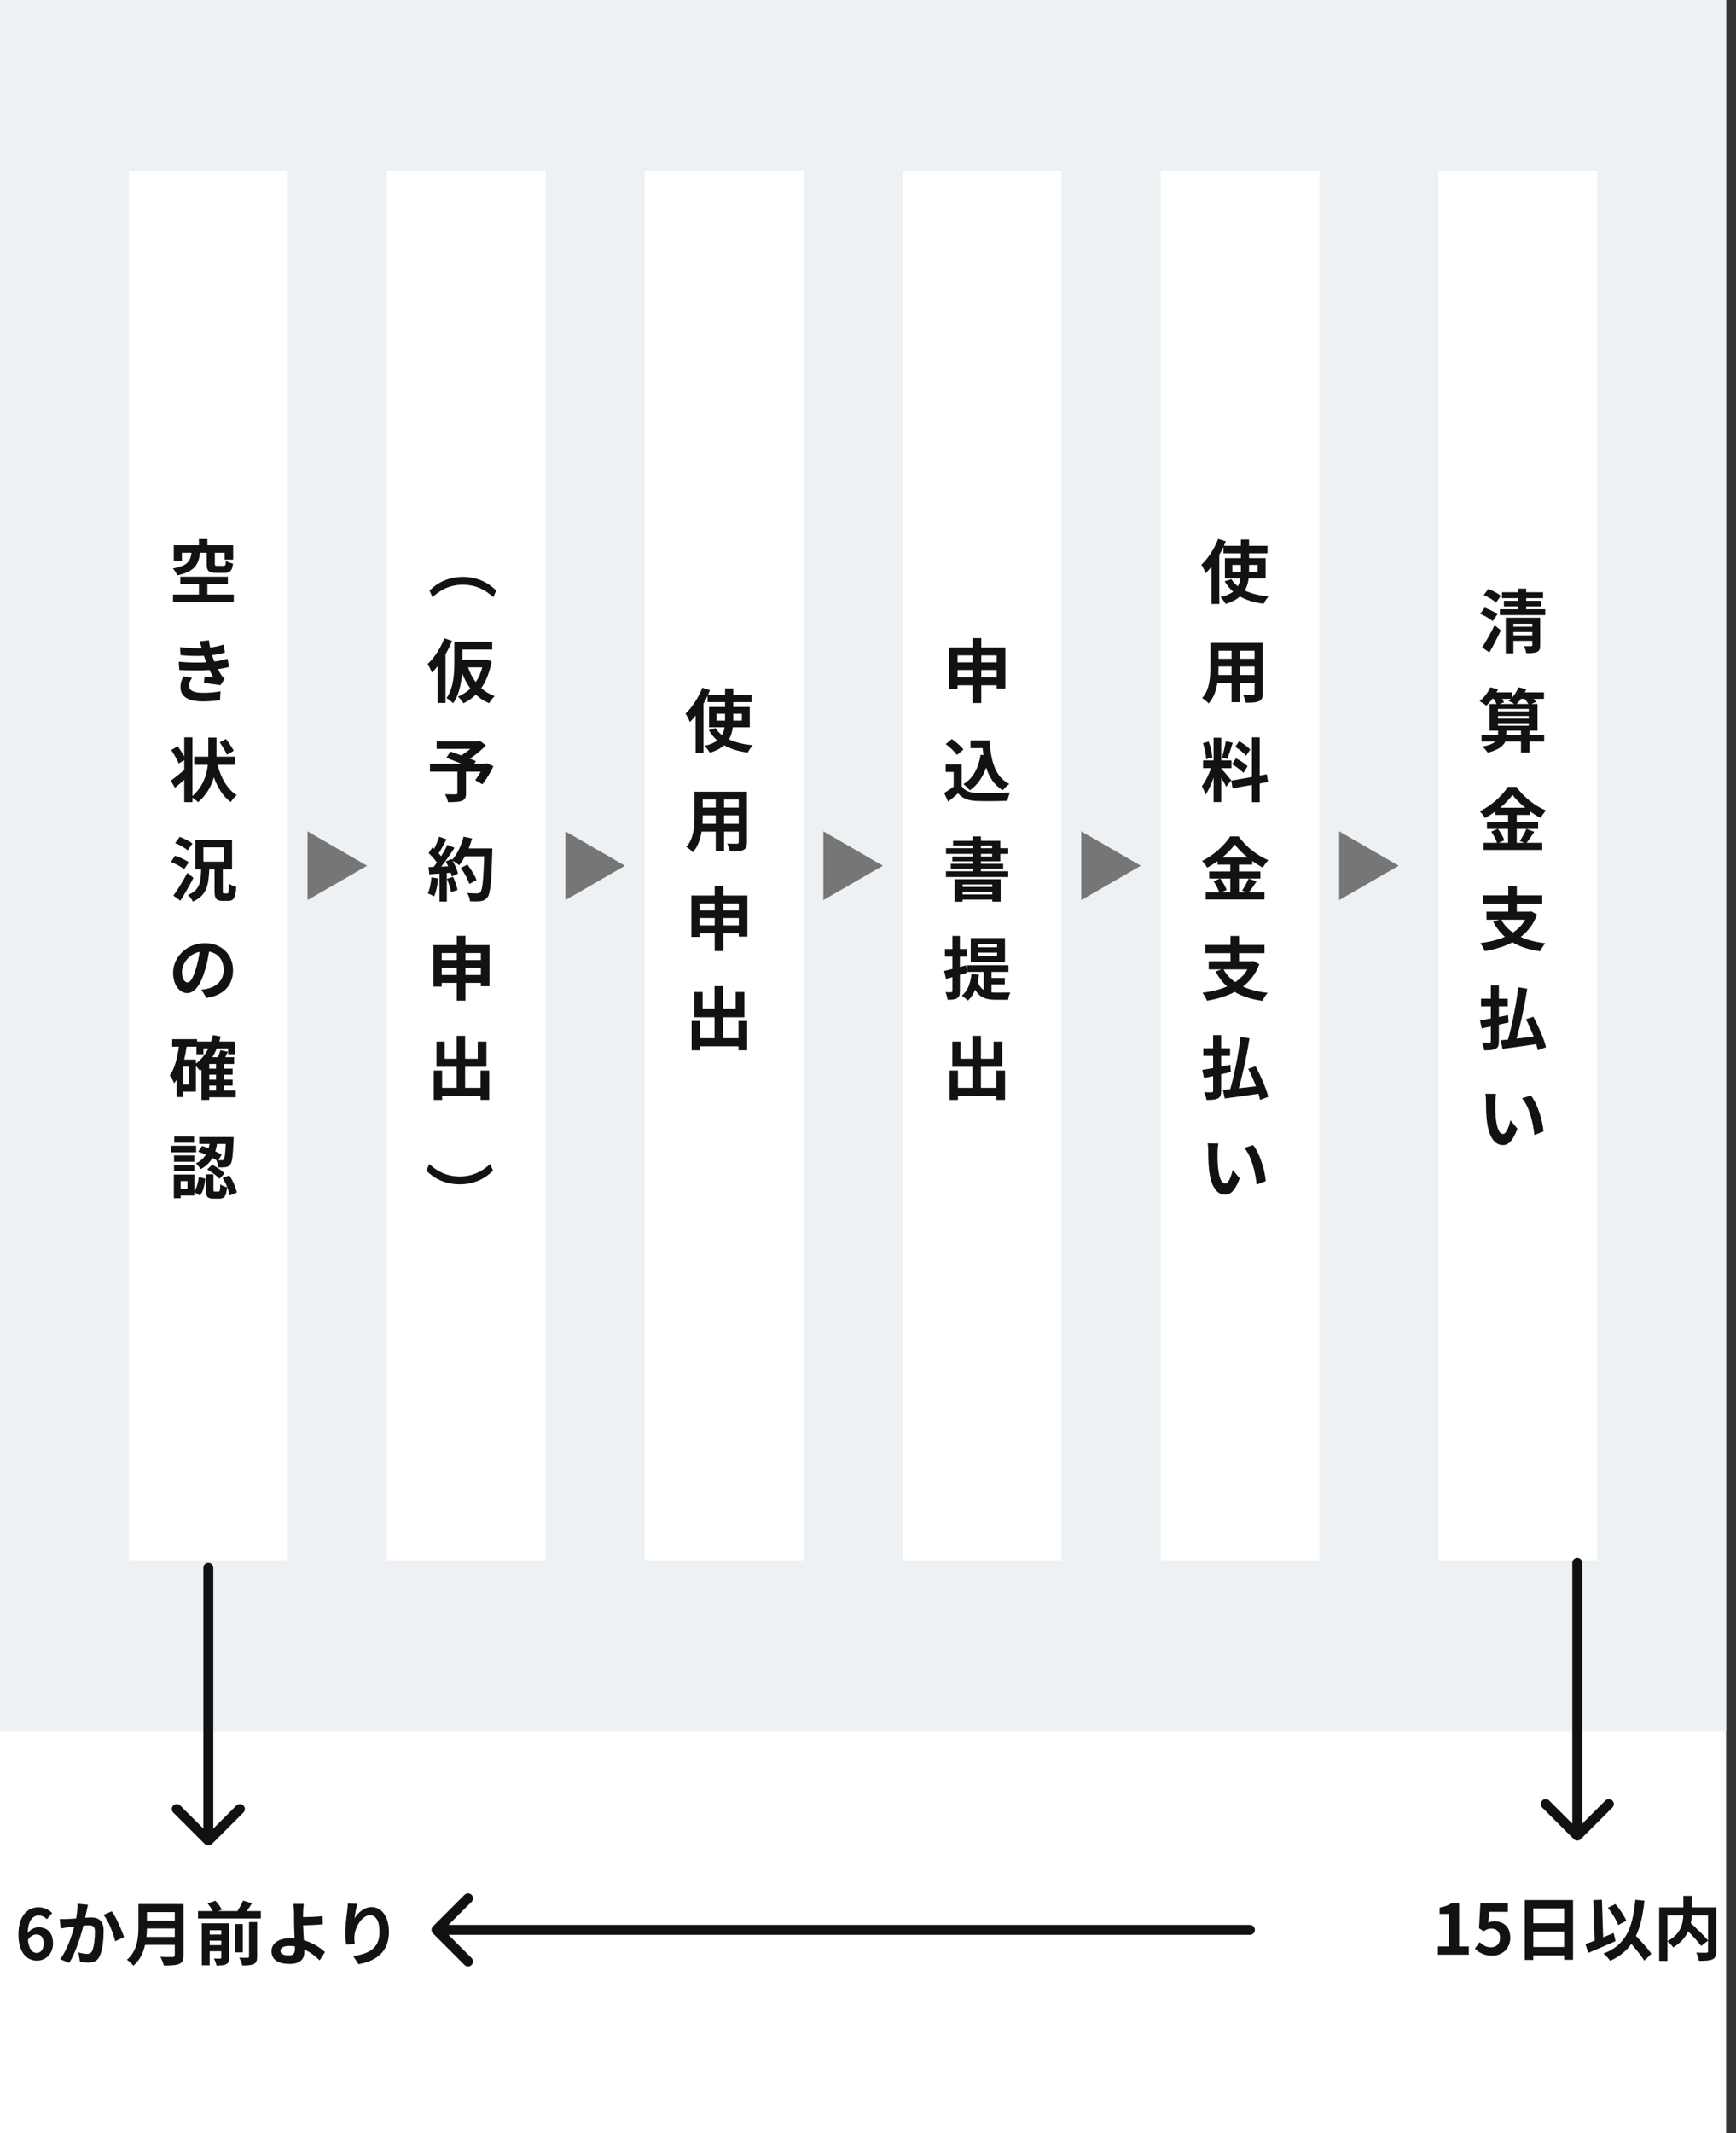
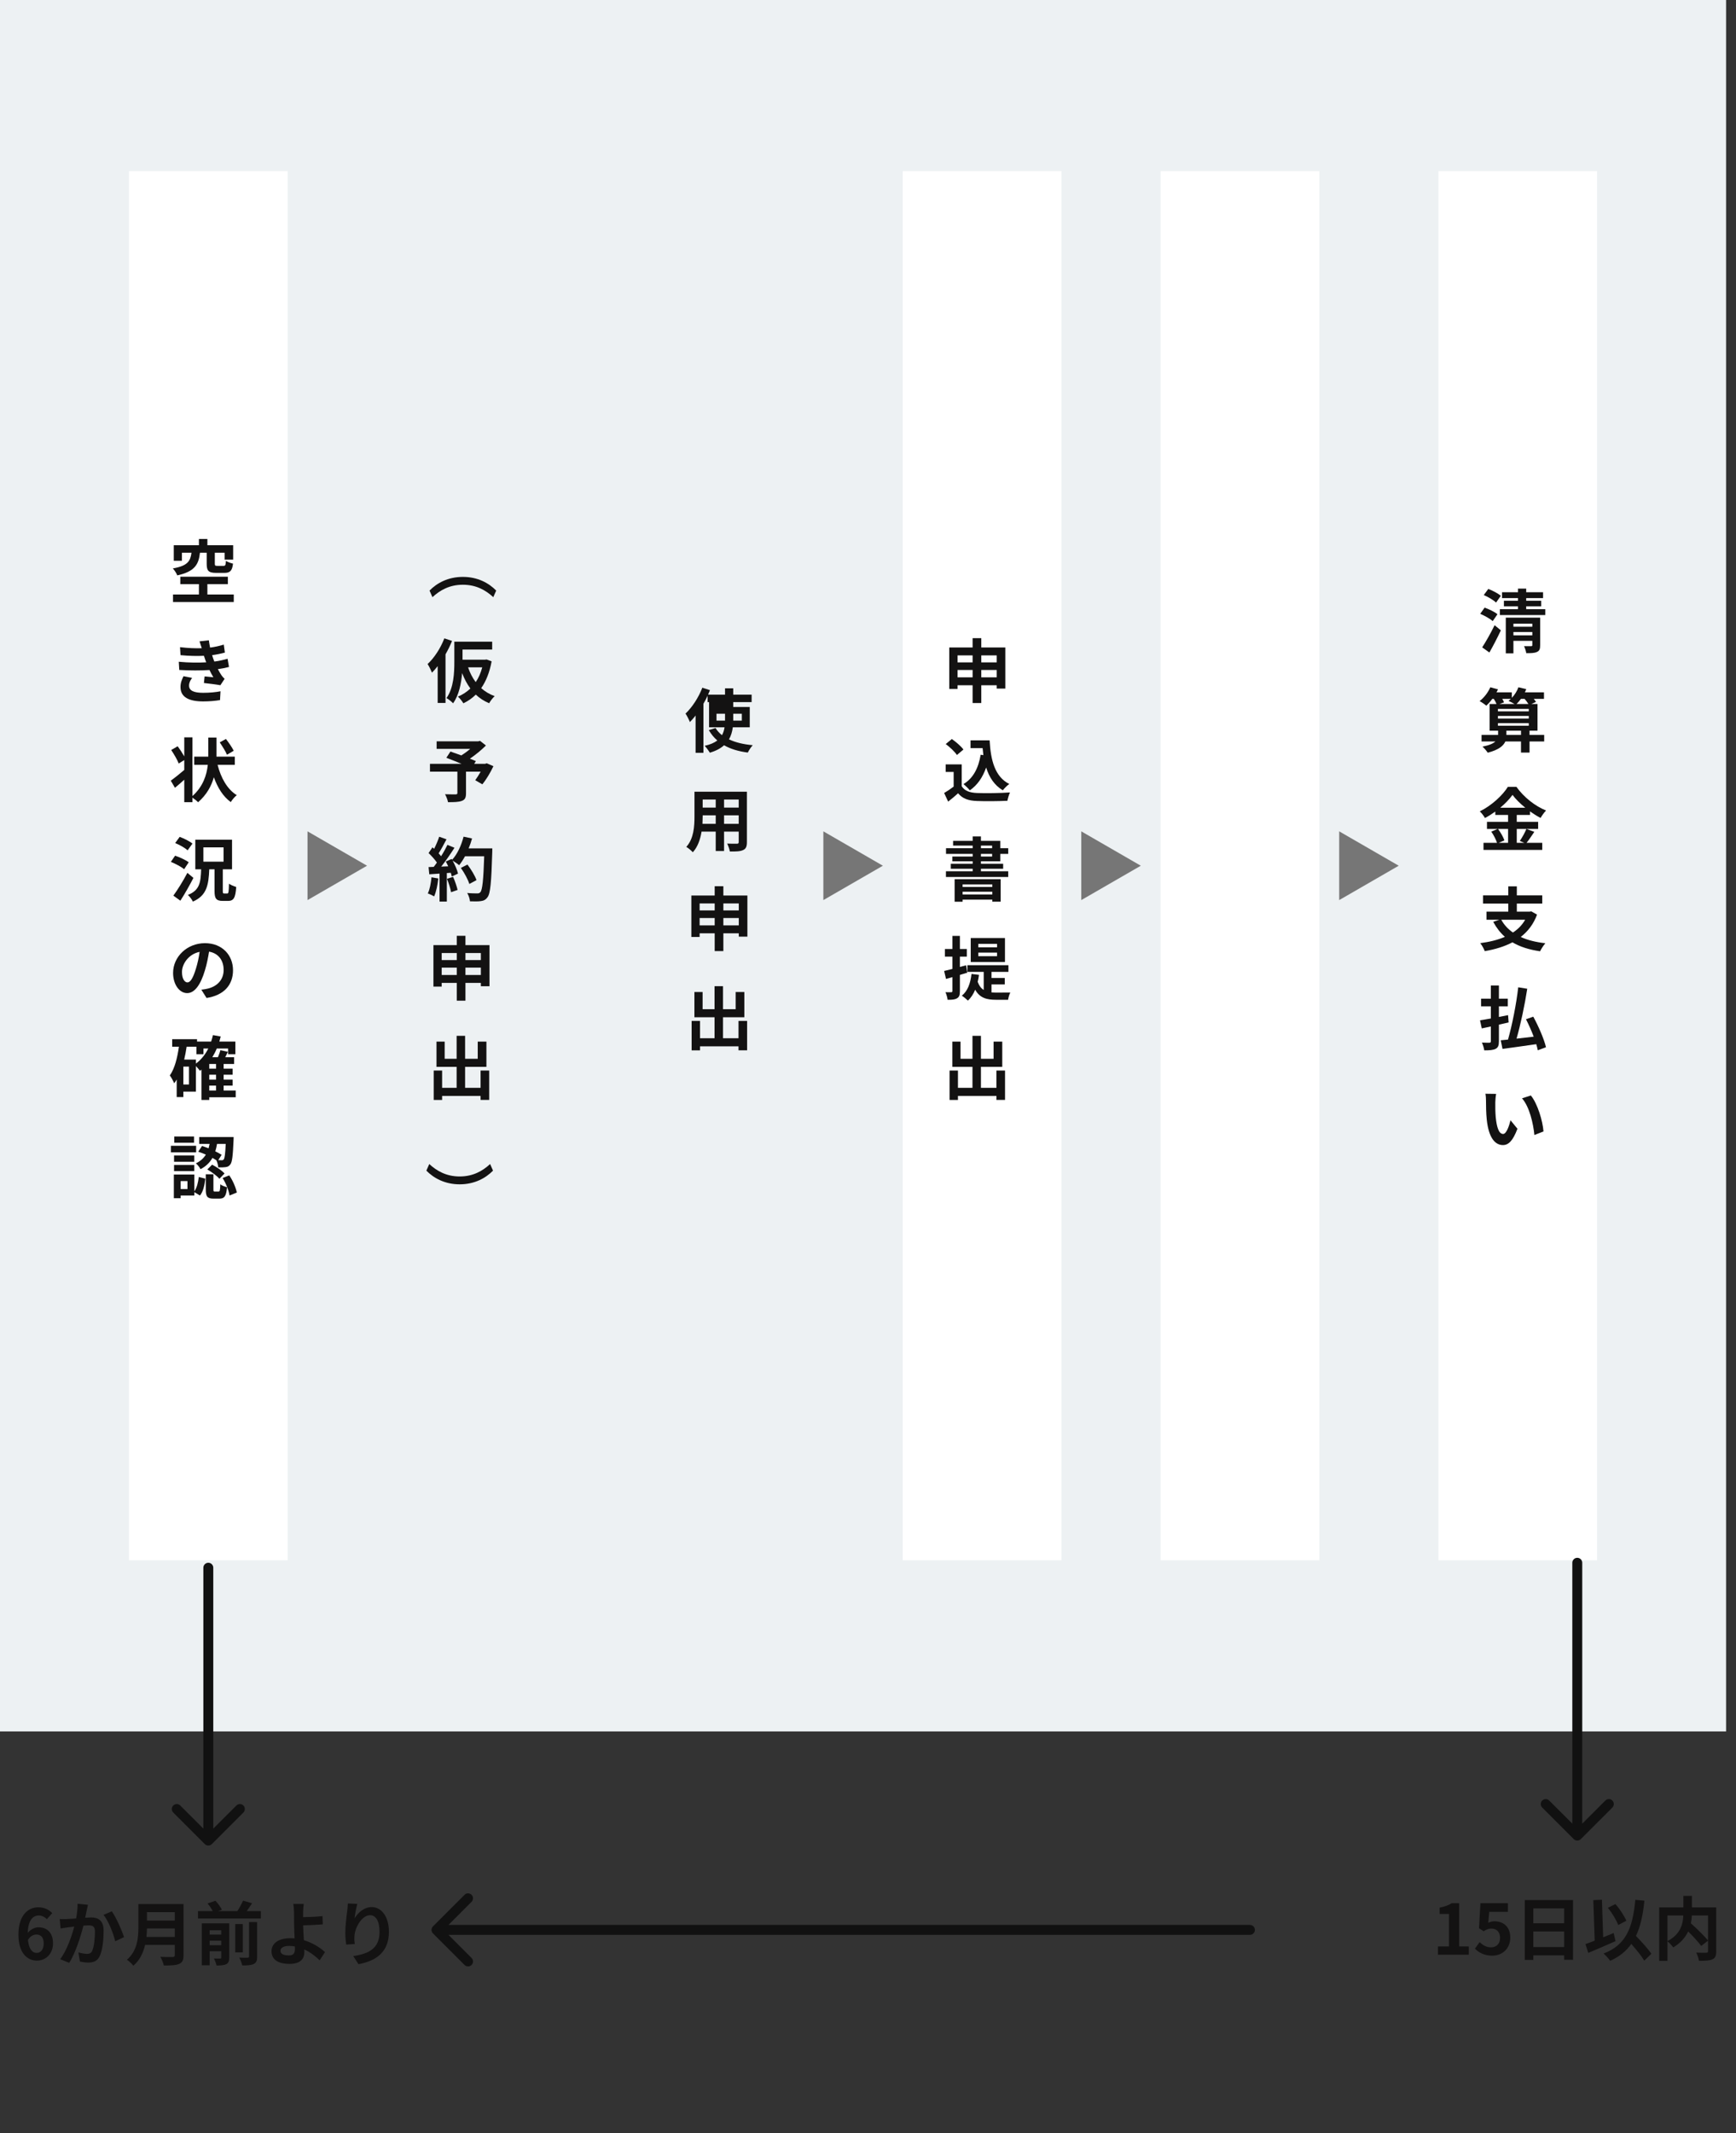
<svg xmlns="http://www.w3.org/2000/svg" width="350" height="430" viewBox="0 0 350 430" fill="none">
  <rect x="0" y="0" width="350" height="430" fill="#333333" stroke="none" />
-   <rect width="348" height="430" fill="white" />
  <rect width="348" height="349" fill="#EDF1F3" />
  <rect width="32" height="280" transform="translate(26 34.5)" fill="white" />
  <path d="M41.672 111.414H40.314C40.062 113.738 39.292 115.208 35.736 115.978C35.596 115.586 35.176 114.914 34.84 114.578C37.892 114.046 38.382 113.066 38.606 111.414H36.674V113.038H35.036V109.902H40.104V108.642H41.812V109.902H47.006V112.8H45.284V111.414H43.31V113.626C43.31 114.004 43.394 114.06 43.828 114.06H45.074C45.424 114.06 45.494 113.92 45.55 113.038C45.858 113.276 46.544 113.514 46.978 113.612C46.81 115.082 46.362 115.474 45.242 115.474H43.576C42.008 115.474 41.672 115.026 41.672 113.64V111.414ZM41.812 119.828H47.132V121.34H34.882V119.828H40.104V117.742H36.352V116.244H45.942V117.742H41.812V119.828ZM36.044 133.388C38.13 133.584 40.02 133.598 41.574 133.5C41.504 133.332 41.448 133.164 41.392 133.01C41.28 132.688 41.196 132.422 41.112 132.184C39.796 132.254 38.158 132.226 36.394 132.058L36.296 130.448C37.962 130.644 39.39 130.7 40.678 130.658C40.538 130.21 40.398 129.762 40.23 129.272L42.106 129.062C42.176 129.566 42.26 130.056 42.358 130.532C43.324 130.406 44.22 130.21 45.116 129.93L45.34 131.54C44.57 131.75 43.688 131.932 42.764 132.058C42.834 132.282 42.904 132.506 42.974 132.716C43.044 132.912 43.128 133.122 43.212 133.346C44.36 133.206 45.2 132.968 45.886 132.786L46.166 134.438C45.522 134.606 44.766 134.76 43.926 134.872C44.164 135.32 44.402 135.754 44.654 136.118C44.836 136.384 45.032 136.594 45.284 136.832L44.43 138.12C43.646 137.966 42.134 137.784 41.112 137.672L41.252 136.342C41.84 136.398 42.596 136.468 43.016 136.51C42.722 136.02 42.456 135.53 42.232 135.054C40.51 135.166 38.256 135.166 36.142 135.04L36.044 133.388ZM38.732 136.636C38.396 137.098 38.116 137.588 38.116 138.19C38.116 139.226 39.096 139.646 40.944 139.646C42.274 139.646 43.464 139.534 44.458 139.338L44.36 141.116C43.38 141.284 42.106 141.382 40.958 141.382C38.158 141.382 36.422 140.556 36.394 138.554C36.366 137.658 36.674 136.972 36.996 136.3L38.732 136.636ZM47.118 151.33L45.76 152.128C45.494 151.47 44.836 150.434 44.304 149.636L45.55 148.95C46.11 149.678 46.81 150.672 47.118 151.33ZM47.342 154.172H43.87C44.542 156.79 45.802 159.086 47.734 160.276C47.342 160.584 46.796 161.214 46.53 161.676C44.962 160.542 43.884 158.778 43.114 156.664C42.624 158.442 41.658 160.206 39.936 161.704C39.656 161.41 39.222 161.06 38.802 160.78V161.69H37.15V157.168C36.506 157.742 35.862 158.316 35.274 158.792L34.434 157.364C35.106 156.874 36.142 156.062 37.15 155.194V153.206L36.03 153.892C35.764 153.178 35.078 152.016 34.518 151.176L35.82 150.42C36.268 151.022 36.786 151.82 37.15 152.464V148.628H38.802V160.458C40.958 158.512 41.672 156.216 41.896 154.172H39.152V152.52H41.994V152.226V148.67H43.646V152.226V152.52H47.342V154.172ZM38.802 170.042L37.822 171.4C37.318 170.91 36.198 170.294 35.316 169.93L36.226 168.684C37.094 169.006 38.242 169.566 38.802 170.042ZM38.046 173.808L37.122 175.208C36.562 174.718 35.372 174.102 34.448 173.724L35.302 172.478C36.226 172.786 37.444 173.346 38.046 173.808ZM37.78 175.936L38.998 176.958C38.2 178.498 37.262 180.164 36.366 181.55L34.952 180.528C35.75 179.436 36.898 177.616 37.78 175.936ZM41 170.798V173.682H45.074V170.798H41ZM45.2 180.094H45.83C46.068 180.094 46.124 179.8 46.166 178.12C46.502 178.386 47.202 178.652 47.622 178.778C47.482 180.976 47.104 181.592 45.984 181.592H44.906C43.562 181.592 43.254 181.088 43.254 179.59V175.222H42.19C42.064 178.4 41.672 180.528 38.886 181.732C38.704 181.326 38.242 180.696 37.878 180.388C40.272 179.45 40.468 177.84 40.552 175.222H39.376V169.258H46.782V175.222H44.92V179.576C44.92 180.038 44.962 180.094 45.2 180.094ZM46.978 195.572C46.978 198.526 45.172 200.612 41.644 201.158L40.594 199.492C41.126 199.436 41.518 199.352 41.896 199.268C43.688 198.848 45.088 197.56 45.088 195.516C45.088 193.584 44.038 192.142 42.148 191.82C41.952 193.01 41.714 194.298 41.308 195.614C40.468 198.442 39.264 200.178 37.738 200.178C36.184 200.178 34.896 198.47 34.896 196.104C34.896 192.87 37.696 190.112 41.322 190.112C44.794 190.112 46.978 192.52 46.978 195.572ZM36.688 195.922C36.688 197.336 37.248 198.022 37.794 198.022C38.382 198.022 38.928 197.14 39.502 195.25C39.824 194.214 40.09 193.024 40.244 191.862C37.934 192.338 36.688 194.382 36.688 195.922ZM42.19 218.82V219.814H43.562V218.82H42.19ZM39.502 213.57V214.382C40.538 213.612 41.378 212.576 41.994 211.344H41.014V212.492H39.6V210.98H37.626C37.5 211.862 37.332 212.73 37.136 213.57H39.502ZM38.102 218.596V214.998H36.968V218.596H38.102ZM43.562 215.404V214.466H42.19V215.404H43.562ZM43.562 217.616V216.622H42.19V217.616H43.562ZM47.524 219.814V221.172H42.19V221.718H40.622V215.6C40.524 215.684 40.412 215.768 40.314 215.838C40.16 215.628 39.81 215.208 39.502 214.886V220.038H36.968V221.13H35.624V217.588C35.47 217.854 35.302 218.12 35.12 218.358C34.966 217.98 34.532 217.14 34.238 216.776C35.218 215.376 35.75 213.262 36.072 210.98H34.714V209.468H39.726V209.944H42.568C42.708 209.524 42.834 209.09 42.932 208.642L44.5 208.922C44.416 209.272 44.318 209.608 44.22 209.944H47.454V212.492H45.984V211.344H43.702C43.45 211.974 43.142 212.548 42.806 213.094H43.94C44.136 212.618 44.332 212.1 44.43 211.68L45.942 212.002C45.774 212.38 45.592 212.744 45.41 213.094H47.202V214.466H45.088V215.404H46.894V216.622H45.088V217.616H46.894V218.82H45.088V219.814H47.524ZM45.508 230.574H43.758C43.674 231.078 43.562 231.582 43.408 232.072C43.898 232.31 44.346 232.548 44.682 232.772L44.01 233.85C44.304 233.864 44.542 233.864 44.682 233.864C44.864 233.878 44.99 233.836 45.102 233.696C45.298 233.472 45.41 232.646 45.508 230.574ZM39.964 232.142L40.734 230.994C41.154 231.12 41.602 231.288 42.05 231.456C42.134 231.162 42.204 230.868 42.26 230.574H40.16V229.188H47.104C47.104 229.188 47.104 229.608 47.09 229.804C46.95 232.968 46.81 234.27 46.432 234.718C46.166 235.068 45.9 235.194 45.508 235.25C45.172 235.306 44.598 235.32 43.996 235.306C43.968 234.858 43.814 234.242 43.604 233.85C43.366 233.696 43.114 233.542 42.834 233.388C42.33 234.284 41.574 235.068 40.426 235.67C40.258 235.306 39.824 234.76 39.488 234.494C40.454 234.032 41.084 233.416 41.504 232.73C40.986 232.506 40.454 232.296 39.964 232.142ZM41.798 235.726L42.764 234.76C43.66 235.222 44.738 235.936 45.27 236.538L44.234 237.602C43.758 237.028 42.694 236.244 41.798 235.726ZM39.124 229.076V230.336H35.134V229.076H39.124ZM39.544 230.952V232.268H34.462V230.952H39.544ZM39.166 232.898V234.172H35.092V232.898H39.166ZM35.092 236.062V234.816H39.166V236.062H35.092ZM37.794 239.674V238.064H36.422V239.674H37.794ZM39.18 236.748V240.122C39.698 239.422 39.95 238.316 40.076 237.238L41.392 237.574C41.252 238.82 41 240.15 40.314 240.976L39.18 240.29V240.976H36.422V241.522H35.05V236.748H39.18ZM43.31 240.178H44.052C44.318 240.178 44.374 239.996 44.416 238.708C44.696 238.96 45.354 239.198 45.774 239.31C45.62 241.144 45.214 241.606 44.22 241.606H43.072C41.756 241.606 41.49 241.144 41.49 239.758V236.692H43.03V239.744C43.03 240.136 43.058 240.178 43.31 240.178ZM44.878 237.448L46.222 236.916C46.964 237.98 47.552 239.408 47.748 240.374L46.278 240.976C46.138 240.01 45.564 238.526 44.878 237.448Z" fill="#131212" />
  <path d="M74 174.5L62 181.428L62 167.572L74 174.5Z" fill="#767676" />
-   <rect width="32" height="280" transform="translate(78 34.5)" fill="white" />
  <path d="M89.584 128.67L91.138 129.188C90.774 130.084 90.326 131.008 89.822 131.89V141.69H88.24V134.27C87.862 134.76 87.484 135.194 87.092 135.586C86.938 135.18 86.49 134.256 86.21 133.85C87.54 132.618 88.828 130.658 89.584 128.67ZM97.228 134.508H94.372C94.736 135.614 95.254 136.622 95.912 137.49C96.486 136.65 96.92 135.656 97.228 134.508ZM98.096 132.926L99.118 133.304C98.712 135.516 97.998 137.294 97.018 138.708C97.788 139.394 98.684 139.94 99.734 140.318C99.356 140.654 98.866 141.298 98.614 141.746C97.578 141.312 96.682 140.724 95.926 140.01C95.184 140.752 94.344 141.326 93.42 141.76C93.196 141.368 92.664 140.682 92.314 140.416C93.266 140.024 94.106 139.478 94.834 138.778C94.162 137.882 93.616 136.832 93.168 135.67C93 137.77 92.524 140.136 91.348 141.76C91.068 141.452 90.382 140.892 90.018 140.71C91.488 138.638 91.6 135.586 91.6 133.416V129.342H99.23V130.924H93.252V132.968H97.816L98.096 132.926ZM98.124 153.85L99.482 154.438C98.852 155.754 98.026 157.154 97.242 158.092L95.814 157.266C96.15 156.804 96.556 156.174 96.906 155.544H93.952V159.898C93.952 160.78 93.756 161.2 93.084 161.438C92.44 161.676 91.53 161.69 90.326 161.69C90.242 161.214 89.976 160.528 89.724 160.094C90.55 160.122 91.586 160.122 91.866 160.122C92.132 160.108 92.216 160.052 92.216 159.842V155.544H86.686V153.962H93.056C92.02 153.528 90.886 153.08 89.99 152.744L90.816 151.484C91.446 151.708 92.23 151.974 93.014 152.268C93.616 151.89 94.246 151.428 94.792 150.952H88.03V149.426H96.402L96.78 149.328L97.97 150.266C97.074 151.162 95.912 152.128 94.736 152.926C95.198 153.108 95.618 153.262 95.94 153.416L95.604 153.962H97.816L98.124 153.85ZM86.994 176.832L88.366 177.07C88.226 178.386 87.932 179.786 87.526 180.682C87.232 180.5 86.616 180.206 86.252 180.08C86.658 179.254 86.882 178.008 86.994 176.832ZM90.116 177.14L91.348 176.748C91.726 177.574 92.09 178.666 92.258 179.38L90.942 179.842C90.83 179.128 90.466 177.994 90.116 177.14ZM94.484 171.008H99.258C99.258 171.008 99.258 171.568 99.244 171.778C99.062 177.91 98.866 180.122 98.278 180.864C97.886 181.396 97.522 181.55 96.934 181.634C96.43 181.718 95.562 181.704 94.75 181.676C94.722 181.2 94.498 180.472 94.19 179.996C95.072 180.08 95.87 180.08 96.248 180.08C96.514 180.08 96.668 180.024 96.836 179.842C97.256 179.408 97.466 177.364 97.62 172.59H93.756C93.378 173.276 92.986 173.892 92.566 174.396C92.286 174.144 91.67 173.724 91.25 173.472C91.74 174.354 92.188 175.39 92.342 176.09L91.082 176.678C91.04 176.454 90.97 176.202 90.886 175.922L90.088 175.978V181.732H88.618V176.09L86.546 176.23L86.406 174.774L87.442 174.732C87.652 174.466 87.876 174.172 88.086 173.864C87.68 173.262 86.994 172.506 86.406 171.946L87.19 170.798C87.302 170.896 87.414 170.994 87.526 171.092C87.918 170.322 88.31 169.384 88.548 168.656L90.018 169.174C89.514 170.14 88.94 171.218 88.436 172.002C88.618 172.198 88.786 172.408 88.926 172.59C89.43 171.806 89.878 170.994 90.214 170.294L91.628 170.882C90.844 172.114 89.864 173.542 88.954 174.676L90.368 174.62C90.214 174.284 90.046 173.948 89.878 173.654L91.054 173.136L91.152 173.304C92.188 172.198 93.014 170.406 93.462 168.642L95.17 169.006C94.988 169.692 94.75 170.364 94.484 171.008ZM96.066 177.406L94.624 178.176C94.358 177.294 93.63 175.95 92.916 174.942L94.246 174.27C94.974 175.236 95.772 176.524 96.066 177.406ZM93.84 196.524H96.948V195.04H93.84V196.524ZM89.052 196.524H92.09V195.04H89.052V196.524ZM92.09 192.1H89.052V193.514H92.09V192.1ZM96.948 192.1H93.84V193.514H96.948V192.1ZM93.84 190.504H98.684V198.792H96.948V198.12H93.84V201.704H92.09V198.12H89.052V198.862H87.386V190.504H92.09V188.628H93.84V190.504ZM96.892 215.782H98.628V221.704H96.892V220.906H89.136V221.718H87.442V215.782H89.136V219.268H92.062V215.04H88.002V209.958H89.654V213.416H92.062V208.782H93.77V213.416H96.318V209.958H98.068V215.04H93.77V219.268H96.892V215.782Z" fill="#131212" />
-   <path d="M126 174.5L114 181.428L114 167.572L126 174.5Z" fill="#767676" />
-   <rect width="32" height="280" transform="translate(130 34.5)" fill="white" />
-   <path d="M144.454 145.25H146.176V145.068V143.864H144.454V145.25ZM149.564 143.864H147.828V145.082V145.25H149.564V143.864ZM151.16 146.594H147.744C147.632 147.462 147.394 148.288 146.974 149.03C148.262 149.646 149.872 150.038 151.762 150.206C151.412 150.57 150.978 151.256 150.768 151.69C148.878 151.452 147.282 150.962 145.98 150.22C145.308 150.836 144.356 151.354 143.11 151.718C142.9 151.354 142.41 150.682 142.074 150.332C143.194 150.08 144.02 149.716 144.622 149.254C143.936 148.68 143.376 147.966 142.9 147.168L144.258 146.748C144.594 147.294 145.042 147.77 145.56 148.19C145.84 147.686 145.994 147.168 146.078 146.594H142.956V142.506H146.176V141.526H142.662V140.238C142.41 140.784 142.13 141.316 141.822 141.848V151.746H140.24V144.228C139.862 144.704 139.484 145.152 139.092 145.544C138.938 145.138 138.49 144.242 138.21 143.836C139.54 142.576 140.842 140.602 141.598 138.614L143.138 139.118C143.012 139.412 142.886 139.706 142.76 140.014H146.176V138.74H147.828V140.014H151.538V141.526H147.828V142.506H151.16V146.594ZM145.98 166.062H148.934V164.34H145.98V166.062ZM141.626 166.062H144.3V164.34H141.668V164.592C141.668 165.04 141.654 165.544 141.626 166.062ZM144.3 161.162H141.668V162.786H144.3V161.162ZM148.934 162.786V161.162H145.98V162.786H148.934ZM150.586 159.58V169.744C150.586 170.64 150.39 171.088 149.83 171.34C149.256 171.62 148.402 171.648 147.142 171.634C147.086 171.186 146.82 170.472 146.61 170.038C147.394 170.08 148.318 170.066 148.57 170.066C148.836 170.066 148.934 169.982 148.934 169.73V167.63H145.98V171.536H144.3V167.63H141.444C141.192 169.156 140.688 170.696 139.68 171.788C139.414 171.48 138.742 170.906 138.364 170.71C139.89 169.03 140.016 166.538 140.016 164.578V159.58H150.586ZM145.84 186.524H148.948V185.04H145.84V186.524ZM141.052 186.524H144.09V185.04H141.052V186.524ZM144.09 182.1H141.052V183.514H144.09V182.1ZM148.948 182.1H145.84V183.514H148.948V182.1ZM145.84 180.504H150.684V188.792H148.948V188.12H145.84V191.704H144.09V188.12H141.052V188.862H139.386V180.504H144.09V178.628H145.84V180.504ZM148.892 205.782H150.628V211.704H148.892V210.906H141.136V211.718H139.442V205.782H141.136V209.268H144.062V205.04H140.002V199.958H141.654V203.416H144.062V198.782H145.77V203.416H148.318V199.958H150.068V205.04H145.77V209.268H148.892V205.782Z" fill="#131212" />
+   <path d="M144.454 145.25H146.176V145.068V143.864H144.454V145.25ZM149.564 143.864H147.828V145.082V145.25H149.564V143.864ZM151.16 146.594H147.744C147.632 147.462 147.394 148.288 146.974 149.03C148.262 149.646 149.872 150.038 151.762 150.206C151.412 150.57 150.978 151.256 150.768 151.69C148.878 151.452 147.282 150.962 145.98 150.22C145.308 150.836 144.356 151.354 143.11 151.718C142.9 151.354 142.41 150.682 142.074 150.332C143.194 150.08 144.02 149.716 144.622 149.254C143.936 148.68 143.376 147.966 142.9 147.168L144.258 146.748C144.594 147.294 145.042 147.77 145.56 148.19C145.84 147.686 145.994 147.168 146.078 146.594H142.956V142.506V141.526H142.662V140.238C142.41 140.784 142.13 141.316 141.822 141.848V151.746H140.24V144.228C139.862 144.704 139.484 145.152 139.092 145.544C138.938 145.138 138.49 144.242 138.21 143.836C139.54 142.576 140.842 140.602 141.598 138.614L143.138 139.118C143.012 139.412 142.886 139.706 142.76 140.014H146.176V138.74H147.828V140.014H151.538V141.526H147.828V142.506H151.16V146.594ZM145.98 166.062H148.934V164.34H145.98V166.062ZM141.626 166.062H144.3V164.34H141.668V164.592C141.668 165.04 141.654 165.544 141.626 166.062ZM144.3 161.162H141.668V162.786H144.3V161.162ZM148.934 162.786V161.162H145.98V162.786H148.934ZM150.586 159.58V169.744C150.586 170.64 150.39 171.088 149.83 171.34C149.256 171.62 148.402 171.648 147.142 171.634C147.086 171.186 146.82 170.472 146.61 170.038C147.394 170.08 148.318 170.066 148.57 170.066C148.836 170.066 148.934 169.982 148.934 169.73V167.63H145.98V171.536H144.3V167.63H141.444C141.192 169.156 140.688 170.696 139.68 171.788C139.414 171.48 138.742 170.906 138.364 170.71C139.89 169.03 140.016 166.538 140.016 164.578V159.58H150.586ZM145.84 186.524H148.948V185.04H145.84V186.524ZM141.052 186.524H144.09V185.04H141.052V186.524ZM144.09 182.1H141.052V183.514H144.09V182.1ZM148.948 182.1H145.84V183.514H148.948V182.1ZM145.84 180.504H150.684V188.792H148.948V188.12H145.84V191.704H144.09V188.12H141.052V188.862H139.386V180.504H144.09V178.628H145.84V180.504ZM148.892 205.782H150.628V211.704H148.892V210.906H141.136V211.718H139.442V205.782H141.136V209.268H144.062V205.04H140.002V199.958H141.654V203.416H144.062V198.782H145.77V203.416H148.318V199.958H150.068V205.04H145.77V209.268H148.892V205.782Z" fill="#131212" />
  <path d="M178 174.5L166 181.428L166 167.572L178 174.5Z" fill="#767676" />
  <rect width="32" height="280" transform="translate(182 34.5)" fill="white" />
  <path d="M197.84 136.524H200.948V135.04H197.84V136.524ZM193.052 136.524H196.09V135.04H193.052V136.524ZM196.09 132.1H193.052V133.514H196.09V132.1ZM200.948 132.1H197.84V133.514H200.948V132.1ZM197.84 130.504H202.684V138.792H200.948V138.12H197.84V141.704H196.09V138.12H193.052V138.862H191.386V130.504H196.09V128.628H197.84V130.504ZM197.714 152.128L198.26 152.212C198.204 151.75 198.148 151.274 198.106 150.798H195.67V149.23H199.52C199.73 153.192 200.57 156.566 203.482 158.022C203.09 158.302 202.488 158.89 202.18 159.296C200.458 158.274 199.436 156.664 198.82 154.704C198.12 156.706 197.056 158.246 195.53 159.31C195.278 158.988 194.634 158.344 194.242 158.05C196.202 156.888 197.28 154.802 197.714 152.128ZM194.242 151.078L192.926 152.184C192.492 151.512 191.498 150.588 190.672 149.972L191.904 148.964C192.744 149.552 193.766 150.42 194.242 151.078ZM193.892 154.074V158.47C194.466 159.408 195.516 159.786 196.972 159.842C198.61 159.912 201.76 159.87 203.622 159.73C203.44 160.122 203.188 160.934 203.104 161.41C201.424 161.494 198.61 161.522 196.944 161.452C195.222 161.382 194.074 160.99 193.164 159.898C192.548 160.444 191.932 160.99 191.162 161.578L190.35 159.842C190.952 159.492 191.652 159.03 192.268 158.554V155.6H190.658V154.074H193.892ZM200.066 178.274H194.074V178.778H200.066V178.274ZM194.074 180.29H200.066V179.744H194.074V180.29ZM192.464 181.76V177.21H201.746V181.746H200.066V181.34H194.074V181.76H192.464ZM197.77 172.114V172.646H200.024V172.114H197.77ZM197.77 170.448V170.966H200.024V170.448H197.77ZM201.676 173.612H197.77V174.102H202.25V175.11H197.77V175.614H203.272V176.776H190.714V175.614H196.104V175.11H191.694V174.102H196.104V173.612H192.002V172.646H196.104V172.114H190.728V170.966H196.104V170.448H192.156V169.482H196.104V168.6H197.77V169.482H201.676V170.966H203.272V172.114H201.676V173.612ZM201.018 190.952V190.252H197.238V190.952H201.018ZM201.018 192.73V192.016H197.238V192.73H201.018ZM202.614 189.076V193.906H195.712V189.076H202.614ZM195.012 196.062L193.528 196.51V199.772C193.528 200.542 193.402 200.948 192.982 201.2C192.562 201.48 191.946 201.536 191.05 201.522C191.008 201.116 190.826 200.43 190.616 199.996C191.134 200.01 191.61 200.01 191.778 199.996C191.946 199.996 192.016 199.94 192.016 199.758V196.958C191.554 197.084 191.134 197.21 190.728 197.322L190.35 195.712C190.826 195.614 191.386 195.46 192.016 195.306V192.828H190.504V191.288H192.016V188.642H193.528V191.288H194.928V192.828H193.528V194.9L194.788 194.564L195.012 196.062ZM199.898 198.428V200.038C200.22 200.066 200.528 200.08 200.878 200.08C201.354 200.08 203.09 200.08 203.692 200.066C203.496 200.402 203.3 201.102 203.244 201.522H200.808C198.974 201.522 197.56 201.186 196.608 199.492C196.258 200.374 195.754 201.116 195.152 201.69C194.886 201.424 194.256 200.906 193.92 200.696C195.082 199.772 195.656 198.218 195.866 196.314L197.378 196.496C197.308 197 197.224 197.476 197.112 197.91C197.42 198.722 197.826 199.226 198.33 199.548V195.894H195.04V194.55H203.314V195.894H199.898V197.126H202.572V198.428H199.898ZM200.892 215.782H202.628V221.704H200.892V220.906H193.136V221.718H191.442V215.782H193.136V219.268H196.062V215.04H192.002V209.958H193.654V213.416H196.062V208.782H197.77V213.416H200.318V209.958H202.068V215.04H197.77V219.268H200.892V215.782Z" fill="#131212" />
  <path d="M230 174.5L218 181.428L218 167.572L230 174.5Z" fill="#767676" />
  <rect width="32" height="280" transform="translate(234 34.5)" fill="white" />
-   <path d="M248.454 115.25H250.176V115.068V113.864H248.454V115.25ZM253.564 113.864H251.828V115.082V115.25H253.564V113.864ZM255.16 116.594H251.744C251.632 117.462 251.394 118.288 250.974 119.03C252.262 119.646 253.872 120.038 255.762 120.206C255.412 120.57 254.978 121.256 254.768 121.69C252.878 121.452 251.282 120.962 249.98 120.22C249.308 120.836 248.356 121.354 247.11 121.718C246.9 121.354 246.41 120.682 246.074 120.332C247.194 120.08 248.02 119.716 248.622 119.254C247.936 118.68 247.376 117.966 246.9 117.168L248.258 116.748C248.594 117.294 249.042 117.77 249.56 118.19C249.84 117.686 249.994 117.168 250.078 116.594H246.956V112.506H250.176V111.526H246.662V110.238C246.41 110.784 246.13 111.316 245.822 111.848V121.746H244.24V114.228C243.862 114.704 243.484 115.152 243.092 115.544C242.938 115.138 242.49 114.242 242.21 113.836C243.54 112.576 244.842 110.602 245.598 108.614L247.138 109.118C247.012 109.412 246.886 109.706 246.76 110.014H250.176V108.74H251.828V110.014H255.538V111.526H251.828V112.506H255.16V116.594ZM249.98 136.062H252.934V134.34H249.98V136.062ZM245.626 136.062H248.3V134.34H245.668V134.592C245.668 135.04 245.654 135.544 245.626 136.062ZM248.3 131.162H245.668V132.786H248.3V131.162ZM252.934 132.786V131.162H249.98V132.786H252.934ZM254.586 129.58V139.744C254.586 140.64 254.39 141.088 253.83 141.34C253.256 141.62 252.402 141.648 251.142 141.634C251.086 141.186 250.82 140.472 250.61 140.038C251.394 140.08 252.318 140.066 252.57 140.066C252.836 140.066 252.934 139.982 252.934 139.73V137.63H249.98V141.536H248.3V137.63H245.444C245.192 139.156 244.688 140.696 243.68 141.788C243.414 141.48 242.742 140.906 242.364 140.71C243.89 139.03 244.016 136.538 244.016 134.578V129.58H254.586ZM252.066 151.092L251.212 152.338C250.778 151.792 249.812 151.036 249.042 150.518L249.84 149.398C250.624 149.86 251.618 150.574 252.066 151.092ZM248.398 154.032L249.182 152.842C249.994 153.276 251.03 153.948 251.534 154.452L250.694 155.782C250.232 155.264 249.21 154.522 248.398 154.032ZM247.138 149.412L248.538 149.72C248.174 150.84 247.768 152.17 247.418 152.982L246.368 152.688C246.648 151.806 246.984 150.392 247.138 149.412ZM244.422 152.688L243.176 153.024C243.148 152.156 242.868 150.798 242.546 149.79L243.708 149.482C244.072 150.49 244.352 151.82 244.422 152.688ZM248.244 157.294L247.222 158.582C247.012 158.134 246.62 157.406 246.214 156.762V161.676H244.674V156.734C244.226 158.036 243.666 159.338 243.064 160.178C242.924 159.674 242.56 158.918 242.308 158.456C243.008 157.602 243.722 156.104 244.156 154.83H242.56V153.276H244.674V148.698H246.214V153.276H248.286V154.83H246.214V154.928C246.62 155.334 247.95 156.902 248.244 157.294ZM255.65 157.616L253.97 157.924V161.704H252.402V158.204L248.496 158.904L248.244 157.35L252.402 156.608V148.628H253.97V156.328L255.398 156.062L255.65 157.616ZM248.048 177.084H246.018C246.55 177.798 247.096 178.75 247.306 179.394L246.158 179.884H248.048V177.084ZM246.466 172.814H251.52C250.484 171.974 249.56 171.064 248.944 170.224C248.342 171.064 247.474 171.974 246.466 172.814ZM251.744 177.084L253.34 177.672C252.808 178.442 252.262 179.296 251.772 179.884H254.936V181.312H243.092V179.884H245.822C245.612 179.254 245.15 178.316 244.66 177.63L245.934 177.084H243.792V175.656H248.048V174.27H245.472V173.584C244.814 174.06 244.1 174.508 243.386 174.886C243.176 174.494 242.714 173.892 242.35 173.542C244.73 172.38 246.97 170.28 248.006 168.6H249.728C251.24 170.714 253.494 172.478 255.706 173.374C255.286 173.794 254.908 174.354 254.6 174.872C253.9 174.508 253.172 174.046 252.472 173.542V174.27H249.798V175.656H254.11V177.084H249.798V179.884H251.324L250.414 179.506C250.876 178.848 251.436 177.826 251.744 177.084ZM251.492 195.39H246.676C247.236 196.412 248.02 197.266 249.028 197.966C250.05 197.294 250.89 196.454 251.492 195.39ZM252.724 193.696L253.886 194.354C253.186 196.272 252.038 197.742 250.596 198.862C251.982 199.492 253.634 199.912 255.566 200.122C255.216 200.514 254.74 201.256 254.502 201.746C252.276 201.424 250.428 200.836 248.93 199.94C247.292 200.808 245.388 201.368 243.344 201.718C243.19 201.27 242.756 200.486 242.434 200.108C244.268 199.87 245.962 199.464 247.404 198.834C246.466 198.008 245.696 197 245.052 195.81L246.284 195.39H243.694V193.752H248.09V192.128H242.994V190.476H248.09V188.656H249.812V190.476H254.936V192.128H249.812V193.752H252.43L252.724 193.696ZM248.16 216.09L246.2 216.538V219.884C246.2 220.738 246.032 221.144 245.542 221.41C245.052 221.662 244.31 221.718 243.246 221.718C243.19 221.284 242.98 220.598 242.77 220.15C243.4 220.178 244.086 220.178 244.282 220.178C244.492 220.164 244.576 220.094 244.576 219.87V216.902C243.918 217.042 243.302 217.182 242.742 217.294L242.392 215.656C243.008 215.572 243.75 215.432 244.576 215.292V212.842H242.602V211.302H244.576V208.642H246.2V211.302H247.992V212.842H246.2V214.984C246.816 214.858 247.432 214.746 248.048 214.62L248.16 216.09ZM255.692 221.088L254.04 221.704C253.97 221.34 253.858 220.92 253.732 220.472C251.31 220.836 248.776 221.158 246.928 221.424L246.564 219.688C246.998 219.646 247.488 219.604 248.034 219.548C248.86 216.636 249.714 212.394 250.092 209.006L251.912 209.3C251.394 212.66 250.568 216.524 249.756 219.352C250.862 219.24 252.038 219.1 253.214 218.96C252.766 217.77 252.206 216.524 251.66 215.446L253.13 214.928C254.194 216.888 255.3 219.422 255.692 221.088ZM245.64 230.49C245.542 230.994 245.472 231.806 245.472 232.198C245.458 233.108 245.472 234.158 245.556 235.166C245.752 237.182 246.172 238.568 247.054 238.568C247.712 238.568 248.272 236.93 248.538 235.81L249.938 237.518C249.014 239.954 248.132 240.808 247.012 240.808C245.472 240.808 244.142 239.422 243.75 235.67C243.61 234.382 243.596 232.744 243.596 231.89C243.596 231.498 243.568 230.896 243.484 230.462L245.64 230.49ZM252.64 230.812C253.97 232.422 255.034 235.922 255.188 238.064L253.354 238.778C253.13 236.524 252.388 233.122 250.862 231.386L252.64 230.812Z" fill="#131212" />
  <path d="M282 174.5L270 181.428L270 167.572L282 174.5Z" fill="#767676" />
  <path d="M93.32 116.282C96.316 116.282 98.556 117.528 100.04 119.04L99.452 120.37C97.94 118.97 96.008 117.864 93.32 117.864C90.632 117.864 88.7 118.97 87.188 120.37L86.6 119.04C88.084 117.528 90.324 116.282 93.32 116.282Z" fill="#131212" />
  <path d="M92.68 238.718C89.684 238.718 87.444 237.472 85.96 235.96L86.548 234.63C88.06 236.03 89.992 237.136 92.68 237.136C95.368 237.136 97.3 236.03 98.812 234.63L99.4 235.96C97.916 237.472 95.676 238.718 92.68 238.718Z" fill="#131212" />
  <rect width="32" height="280" transform="translate(290 34.5)" fill="white" />
  <path d="M302.592 120.084L301.626 121.456C301.122 120.966 300.03 120.322 299.148 119.944L300.058 118.712C300.912 119.034 302.032 119.622 302.592 120.084ZM301.906 123.808L300.954 125.194C300.422 124.718 299.316 124.102 298.434 123.724L299.316 122.478C300.184 122.786 301.346 123.332 301.906 123.808ZM300.282 131.522L298.826 130.486C299.526 129.422 300.534 127.658 301.332 126.02L302.592 127.056C301.892 128.54 301.066 130.15 300.282 131.522ZM305.126 128.064H308.934V127.392H305.126V128.064ZM308.934 125.712H305.126V126.328H308.934V125.712ZM310.516 124.494V130.052C310.516 130.794 310.39 131.186 309.872 131.41C309.382 131.648 308.682 131.662 307.716 131.662C307.66 131.242 307.45 130.626 307.268 130.248C307.842 130.262 308.5 130.262 308.682 130.248C308.864 130.248 308.934 130.206 308.934 130.038V129.17H305.126V131.69H303.586V124.494H310.516ZM307.702 122.786H311.552V123.976H302.396V122.786H306.05V122.212H303.208V121.092H306.05V120.56H302.83V119.37H306.05V118.642H307.702V119.37H311.104V120.56H307.702V121.092H310.726V122.212H307.702V122.786ZM303.712 148.134H306.652V147.28H303.712V148.134ZM302.004 145.768V146.286H308.22V145.768H302.004ZM304.608 140.868H302.872C303.026 141.12 303.166 141.372 303.236 141.568L302.312 141.904H305.35C304.972 141.68 304.454 141.414 304.132 141.274C304.3 141.148 304.454 141.022 304.608 140.868ZM307.38 140.868H306.638C306.358 141.26 306.05 141.61 305.756 141.904H308.15C307.954 141.596 307.674 141.204 307.38 140.868ZM302.004 144.312V144.83H308.22V144.312H302.004ZM308.22 142.898H302.004V143.388H308.22V142.898ZM311.328 148.134V149.45H308.374V151.69H306.652V149.45H303.502C303.11 150.346 302.13 151.158 299.946 151.718C299.722 151.368 299.26 150.808 298.882 150.5C300.268 150.22 301.066 149.856 301.5 149.45H298.7V148.134H302.032V147.28H300.324V141.904H301.724C301.598 141.596 301.388 141.204 301.164 140.868H300.87C300.478 141.4 300.058 141.876 299.652 142.24C299.358 141.974 298.7 141.526 298.308 141.316C299.19 140.644 300.016 139.58 300.464 138.53L302.018 138.95C301.92 139.146 301.822 139.356 301.71 139.552H304.804V140.658C305.378 140.07 305.854 139.3 306.134 138.53L307.716 138.908C307.632 139.118 307.534 139.342 307.436 139.552H311.286V140.868H309.228C309.41 141.092 309.578 141.302 309.676 141.484L308.738 141.904H309.984V147.28H308.374V148.134H311.328ZM304.048 167.084H302.018C302.55 167.798 303.096 168.75 303.306 169.394L302.158 169.884H304.048V167.084ZM302.466 162.814H307.52C306.484 161.974 305.56 161.064 304.944 160.224C304.342 161.064 303.474 161.974 302.466 162.814ZM307.744 167.084L309.34 167.672C308.808 168.442 308.262 169.296 307.772 169.884H310.936V171.312H299.092V169.884H301.822C301.612 169.254 301.15 168.316 300.66 167.63L301.934 167.084H299.792V165.656H304.048V164.27H301.472V163.584C300.814 164.06 300.1 164.508 299.386 164.886C299.176 164.494 298.714 163.892 298.35 163.542C300.73 162.38 302.97 160.28 304.006 158.6H305.728C307.24 160.714 309.494 162.478 311.706 163.374C311.286 163.794 310.908 164.354 310.6 164.872C309.9 164.508 309.172 164.046 308.472 163.542V164.27H305.798V165.656H310.11V167.084H305.798V169.884H307.324L306.414 169.506C306.876 168.848 307.436 167.826 307.744 167.084ZM307.492 185.39H302.676C303.236 186.412 304.02 187.266 305.028 187.966C306.05 187.294 306.89 186.454 307.492 185.39ZM308.724 183.696L309.886 184.354C309.186 186.272 308.038 187.742 306.596 188.862C307.982 189.492 309.634 189.912 311.566 190.122C311.216 190.514 310.74 191.256 310.502 191.746C308.276 191.424 306.428 190.836 304.93 189.94C303.292 190.808 301.388 191.368 299.344 191.718C299.19 191.27 298.756 190.486 298.434 190.108C300.268 189.87 301.962 189.464 303.404 188.834C302.466 188.008 301.696 187 301.052 185.81L302.284 185.39H299.694V183.752H304.09V182.128H298.994V180.476H304.09V178.656H305.812V180.476H310.936V182.128H305.812V183.752H308.43L308.724 183.696ZM304.16 206.09L302.2 206.538V209.884C302.2 210.738 302.032 211.144 301.542 211.41C301.052 211.662 300.31 211.718 299.246 211.718C299.19 211.284 298.98 210.598 298.77 210.15C299.4 210.178 300.086 210.178 300.282 210.178C300.492 210.164 300.576 210.094 300.576 209.87V206.902C299.918 207.042 299.302 207.182 298.742 207.294L298.392 205.656C299.008 205.572 299.75 205.432 300.576 205.292V202.842H298.602V201.302H300.576V198.642H302.2V201.302H303.992V202.842H302.2V204.984C302.816 204.858 303.432 204.746 304.048 204.62L304.16 206.09ZM311.692 211.088L310.04 211.704C309.97 211.34 309.858 210.92 309.732 210.472C307.31 210.836 304.776 211.158 302.928 211.424L302.564 209.688C302.998 209.646 303.488 209.604 304.034 209.548C304.86 206.636 305.714 202.394 306.092 199.006L307.912 199.3C307.394 202.66 306.568 206.524 305.756 209.352C306.862 209.24 308.038 209.1 309.214 208.96C308.766 207.77 308.206 206.524 307.66 205.446L309.13 204.928C310.194 206.888 311.3 209.422 311.692 211.088ZM301.64 220.49C301.542 220.994 301.472 221.806 301.472 222.198C301.458 223.108 301.472 224.158 301.556 225.166C301.752 227.182 302.172 228.568 303.054 228.568C303.712 228.568 304.272 226.93 304.538 225.81L305.938 227.518C305.014 229.954 304.132 230.808 303.012 230.808C301.472 230.808 300.142 229.422 299.75 225.67C299.61 224.382 299.596 222.744 299.596 221.89C299.596 221.498 299.568 220.896 299.484 220.462L301.64 220.49ZM308.64 220.812C309.97 222.422 311.034 225.922 311.188 228.064L309.354 228.778C309.13 226.524 308.388 223.122 306.862 221.386L308.64 220.812Z" fill="#131212" />
  <path d="M43 316C43 315.448 42.552 315 42 315C41.448 315 41 315.448 41 316L43 316ZM41.293 371.707C41.683 372.098 42.317 372.098 42.707 371.707L49.071 365.343C49.462 364.953 49.462 364.319 49.071 363.929C48.681 363.538 48.047 363.538 47.657 363.929L42 369.586L36.343 363.929C35.953 363.538 35.319 363.538 34.929 363.929C34.538 364.319 34.538 364.953 34.929 365.343L41.293 371.707ZM41 316L41 371L43 371L43 316L41 316Z" fill="#111111" />
  <path d="M7.327 389.932C6.767 389.932 6.109 390.24 5.633 391.024C5.829 392.914 6.529 393.642 7.397 393.642C8.167 393.642 8.811 392.998 8.811 391.724C8.811 390.506 8.223 389.932 7.327 389.932ZM7.439 395.196C5.465 395.196 3.715 393.614 3.715 389.96C3.715 386.096 5.633 384.444 7.719 384.444C8.993 384.444 9.903 384.976 10.533 385.62L9.441 386.852C9.077 386.432 8.447 386.096 7.845 386.096C6.655 386.096 5.675 386.992 5.591 389.596C6.151 388.896 7.047 388.476 7.719 388.476C9.455 388.476 10.687 389.512 10.687 391.724C10.687 393.852 9.203 395.196 7.439 395.196ZM17.727 383.94C17.643 384.304 17.545 384.752 17.475 385.102C17.377 385.522 17.279 386.04 17.181 386.544C17.643 386.516 18.063 386.488 18.357 386.488C19.841 386.488 20.891 387.146 20.891 389.162C20.891 390.814 20.695 393.082 20.093 394.3C19.631 395.28 18.847 395.588 17.797 395.588C17.251 395.588 16.593 395.49 16.117 395.392L15.809 393.544C16.355 393.698 17.153 393.838 17.531 393.838C17.993 393.838 18.357 393.698 18.581 393.236C18.959 392.438 19.141 390.744 19.141 389.358C19.141 388.238 18.665 388.084 17.783 388.084C17.559 388.084 17.209 388.112 16.817 388.14C16.285 390.268 15.249 393.586 13.961 395.644L12.141 394.916C13.499 393.082 14.465 390.254 14.969 388.336C14.465 388.392 14.031 388.448 13.765 388.476C13.373 388.546 12.631 388.644 12.211 388.714L12.043 386.81C12.547 386.852 13.023 386.824 13.541 386.81C13.975 386.796 14.633 386.754 15.347 386.698C15.543 385.634 15.655 384.612 15.641 383.73L17.727 383.94ZM22.543 385.256C23.411 386.46 24.587 389.134 25.007 390.464L23.229 391.29C22.865 389.736 21.871 387.202 20.877 385.97L22.543 385.256ZM29.529 390.422H35.241V388.714H29.627C29.613 389.246 29.585 389.834 29.529 390.422ZM35.241 385.424H29.627V387.132H35.241V385.424ZM37.005 383.8V394.09C37.005 395.098 36.767 395.574 36.123 395.854C35.451 396.148 34.471 396.176 33.029 396.176C32.931 395.686 32.595 394.888 32.329 394.426C33.309 394.482 34.485 394.468 34.793 394.468C35.129 394.468 35.241 394.356 35.241 394.062V392.032H29.249C28.885 393.6 28.185 395.126 26.883 396.218C26.631 395.868 25.959 395.252 25.595 395.014C27.709 393.208 27.905 390.534 27.905 388.406V383.8H37.005ZM42.269 392.088H44.607V391.178H42.269V392.088ZM44.607 389.078H42.269V389.946H44.607V389.078ZM46.217 387.678V394.566C46.217 395.28 46.077 395.672 45.601 395.91C45.153 396.148 44.509 396.176 43.655 396.176C43.571 395.756 43.333 395.14 43.123 394.762C43.641 394.79 44.201 394.79 44.383 394.776C44.551 394.776 44.607 394.72 44.607 394.552V393.306H42.269V396.134H40.687V387.678H46.217ZM50.207 394.356V387.426H51.845V394.384C51.845 395.21 51.691 395.616 51.131 395.882C50.599 396.134 49.843 396.176 48.835 396.162C48.751 395.714 48.485 395.028 48.233 394.594C48.947 394.622 49.675 394.622 49.913 394.608C50.137 394.608 50.207 394.552 50.207 394.356ZM48.947 387.818V393.53H47.421V387.818H48.947ZM49.745 385.214H52.587V386.712H39.917V385.214H42.899C42.647 384.738 42.241 384.136 41.849 383.674L43.431 383.128C43.935 383.66 44.495 384.416 44.733 384.948L43.963 385.214H47.855C48.275 384.57 48.723 383.744 49.003 383.1L50.809 383.632C50.473 384.178 50.095 384.724 49.745 385.214ZM56.549 393.208C56.549 393.894 57.263 394.146 58.243 394.146C59.139 394.146 59.461 393.754 59.461 392.816C59.461 392.69 59.461 392.522 59.447 392.326C59.083 392.27 58.691 392.228 58.299 392.228C57.207 392.228 56.549 392.606 56.549 393.208ZM61.239 383.772C61.169 384.178 61.127 384.864 61.113 385.41C61.099 385.732 61.099 386.068 61.099 386.432C62.219 386.418 63.857 386.362 65.019 386.222L65.075 387.888C63.899 387.986 62.247 388.056 61.113 388.084C61.141 388.924 61.197 390.044 61.267 391.08C63.045 391.598 64.557 392.578 65.523 393.474L64.445 395.14C63.647 394.342 62.597 393.516 61.351 392.942C61.365 393.124 61.365 393.292 61.365 393.432C61.365 394.678 60.735 395.854 58.383 395.854C56.381 395.854 54.743 395.196 54.743 393.292C54.743 391.836 55.989 390.674 58.565 390.674C58.845 390.674 59.125 390.688 59.391 390.716C59.349 389.624 59.293 388.434 59.293 387.692C59.293 386.838 59.293 386.012 59.279 385.41C59.251 384.724 59.209 384.122 59.125 383.772H61.239ZM72.039 383.758C71.843 384.444 71.563 385.886 71.479 386.67C72.151 385.578 73.369 384.402 74.951 384.402C76.897 384.402 78.409 386.306 78.409 389.386C78.409 393.348 75.987 395.238 72.277 395.91L71.213 394.286C74.321 393.81 76.519 392.788 76.519 389.4C76.519 387.244 75.791 386.04 74.615 386.04C72.963 386.04 71.521 388.518 71.451 390.366C71.423 390.744 71.437 391.192 71.521 391.85L69.799 391.962C69.715 391.416 69.617 390.562 69.617 389.624C69.617 388.322 69.813 386.586 70.009 385.144C70.079 384.612 70.121 384.052 70.121 383.674L72.039 383.758Z" fill="#131212" />
  <path d="M252 388C252.552 388 253 388.448 253 389C253 389.552 252.552 390 252 390L252 388ZM87.293 389.707C86.902 389.317 86.902 388.683 87.293 388.293L93.657 381.929C94.047 381.538 94.68 381.538 95.071 381.929C95.462 382.319 95.462 382.953 95.071 383.343L89.414 389L95.071 394.657C95.462 395.047 95.462 395.681 95.071 396.071C94.68 396.462 94.047 396.462 93.657 396.071L87.293 389.707ZM252 390L88 390L88 388L252 388L252 390Z" fill="#111111" />
  <path d="M319 315C319 314.448 318.552 314 318 314C317.448 314 317 314.448 317 315L319 315ZM317.293 370.707C317.683 371.098 318.317 371.098 318.707 370.707L325.071 364.343C325.462 363.953 325.462 363.319 325.071 362.929C324.681 362.538 324.047 362.538 323.657 362.929L318 368.586L312.343 362.929C311.953 362.538 311.319 362.538 310.929 362.929C310.538 363.319 310.538 363.953 310.929 364.343L317.293 370.707ZM317 315L317 370L319 370L319 315L317 315Z" fill="#111111" />
  <path d="M289.904 394V392.334H292.13V385.782H290.254V384.508C291.29 384.312 292.004 384.046 292.662 383.626H294.188V392.334H296.134V394H289.904ZM300.864 394.196C299.226 394.196 298.134 393.552 297.364 392.782L298.316 391.466C298.904 392.04 299.632 392.516 300.598 392.516C301.676 392.516 302.432 391.83 302.432 390.612C302.432 389.408 301.732 388.736 300.682 388.736C300.066 388.736 299.73 388.89 299.128 389.282L298.19 388.666L298.47 383.626H304.014V385.362H300.248L300.052 387.56C300.472 387.364 300.822 387.266 301.298 387.266C303.034 387.266 304.49 388.302 304.49 390.556C304.49 392.866 302.782 394.196 300.864 394.196ZM309.136 392.46H315.352V389.324H309.136V392.46ZM315.352 384.662H309.136V387.672H315.352V384.662ZM307.414 382.982H317.144V395.022H315.352V394.14H309.136V395.05H307.414V382.982ZM327.896 387.154L326.258 388.022C325.908 387.056 325.012 385.586 324.172 384.55L325.684 383.794C326.594 384.816 327.476 386.188 327.896 387.154ZM325.334 389.632L325.712 391.27C323.864 392.096 321.792 392.978 320.21 393.636L319.65 391.858C320.182 391.676 320.812 391.452 321.512 391.172L321.232 382.996L322.968 382.926L323.22 390.5C323.92 390.206 324.634 389.912 325.334 389.632ZM332.936 393.818L331.508 395.204C330.976 394.294 329.926 393.006 328.89 391.83C327.868 393.286 326.482 394.406 324.634 395.232C324.396 394.868 323.71 394.112 323.304 393.762C327.742 392.082 329.184 388.694 329.702 382.94L331.536 383.108C331.242 385.978 330.738 388.316 329.828 390.22C330.99 391.424 332.292 392.838 332.936 393.818ZM344.36 386.09H341.098C341.07 386.608 341.014 387.126 340.902 387.672C342.092 388.75 343.59 390.178 344.36 391.144V386.09ZM336.184 386.09V391.256C338.83 389.884 339.306 387.812 339.376 386.09H336.184ZM346.012 384.466V393.314C346.012 394.21 345.83 394.672 345.242 394.938C344.668 395.204 343.772 395.232 342.526 395.232C342.47 394.756 342.218 394.014 341.98 393.58C342.806 393.622 343.744 393.608 344.01 393.608C344.276 393.594 344.36 393.524 344.36 393.272V391.172L342.988 392.236C342.428 391.466 341.378 390.332 340.356 389.31C339.81 390.486 338.872 391.634 337.346 392.53C337.108 392.194 336.59 391.606 336.184 391.298V395.246H334.518V384.466H339.39V382.142H341.112V384.466H346.012Z" fill="#131212" />
</svg>